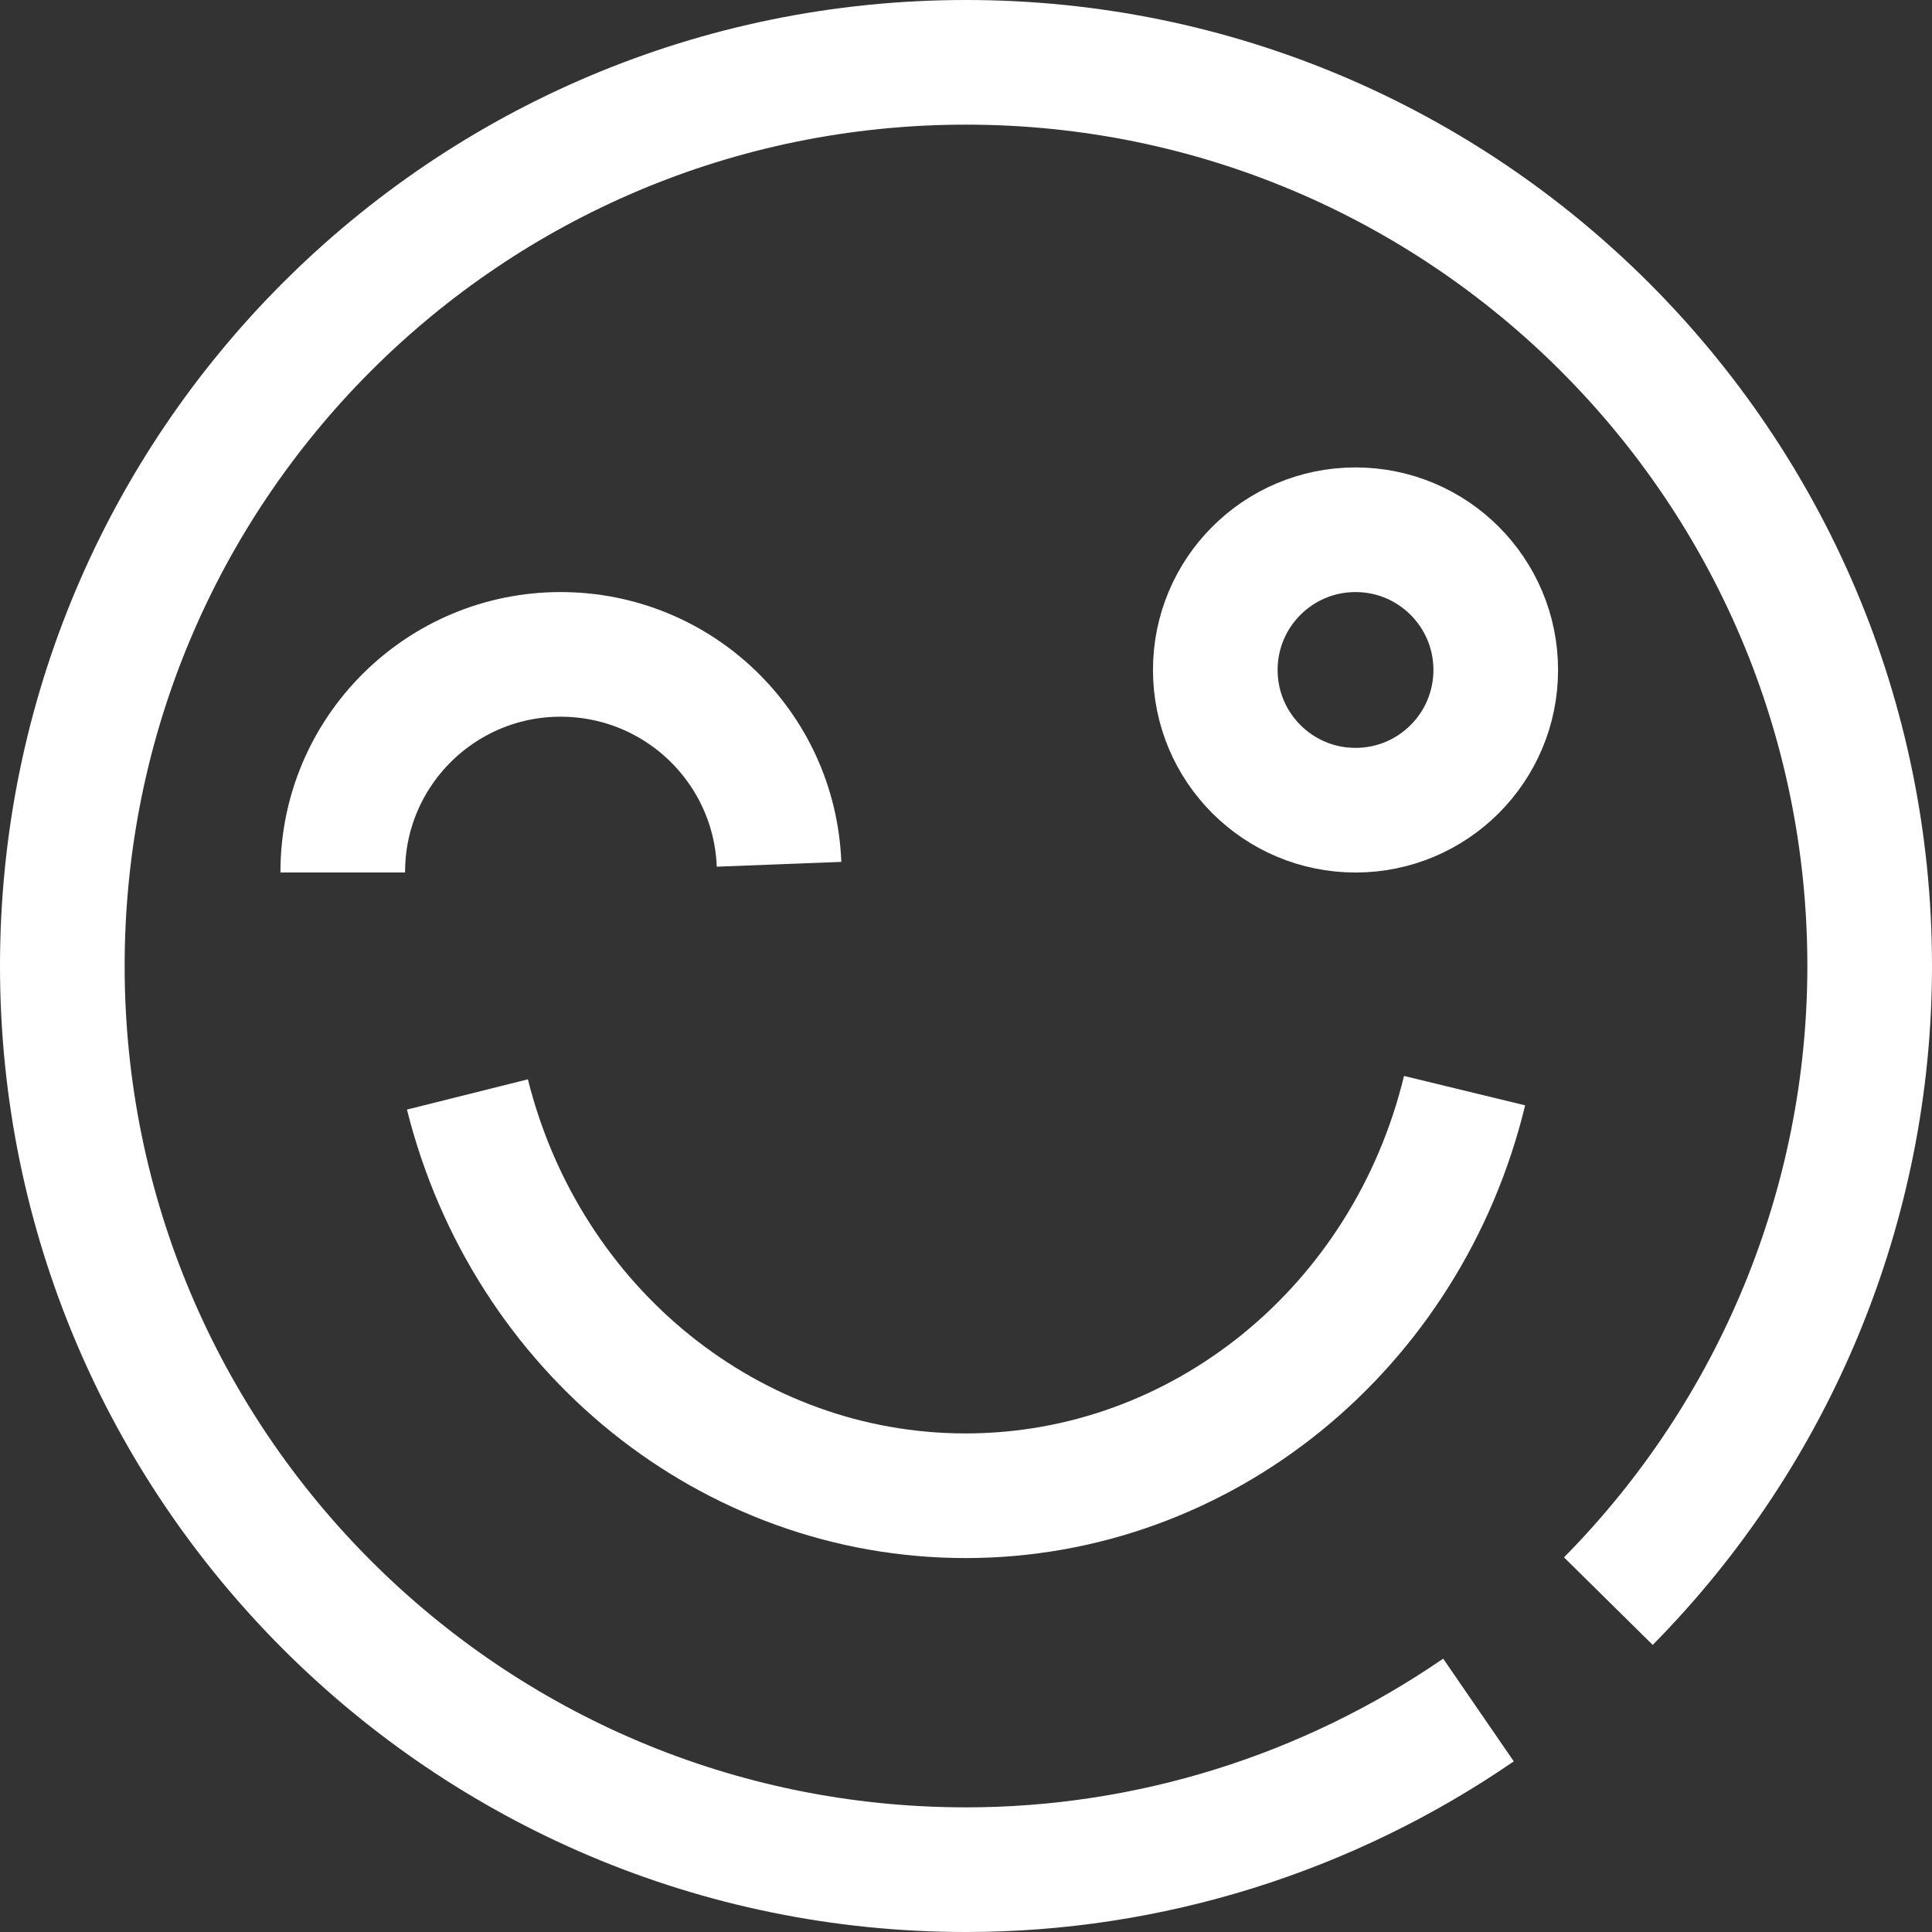
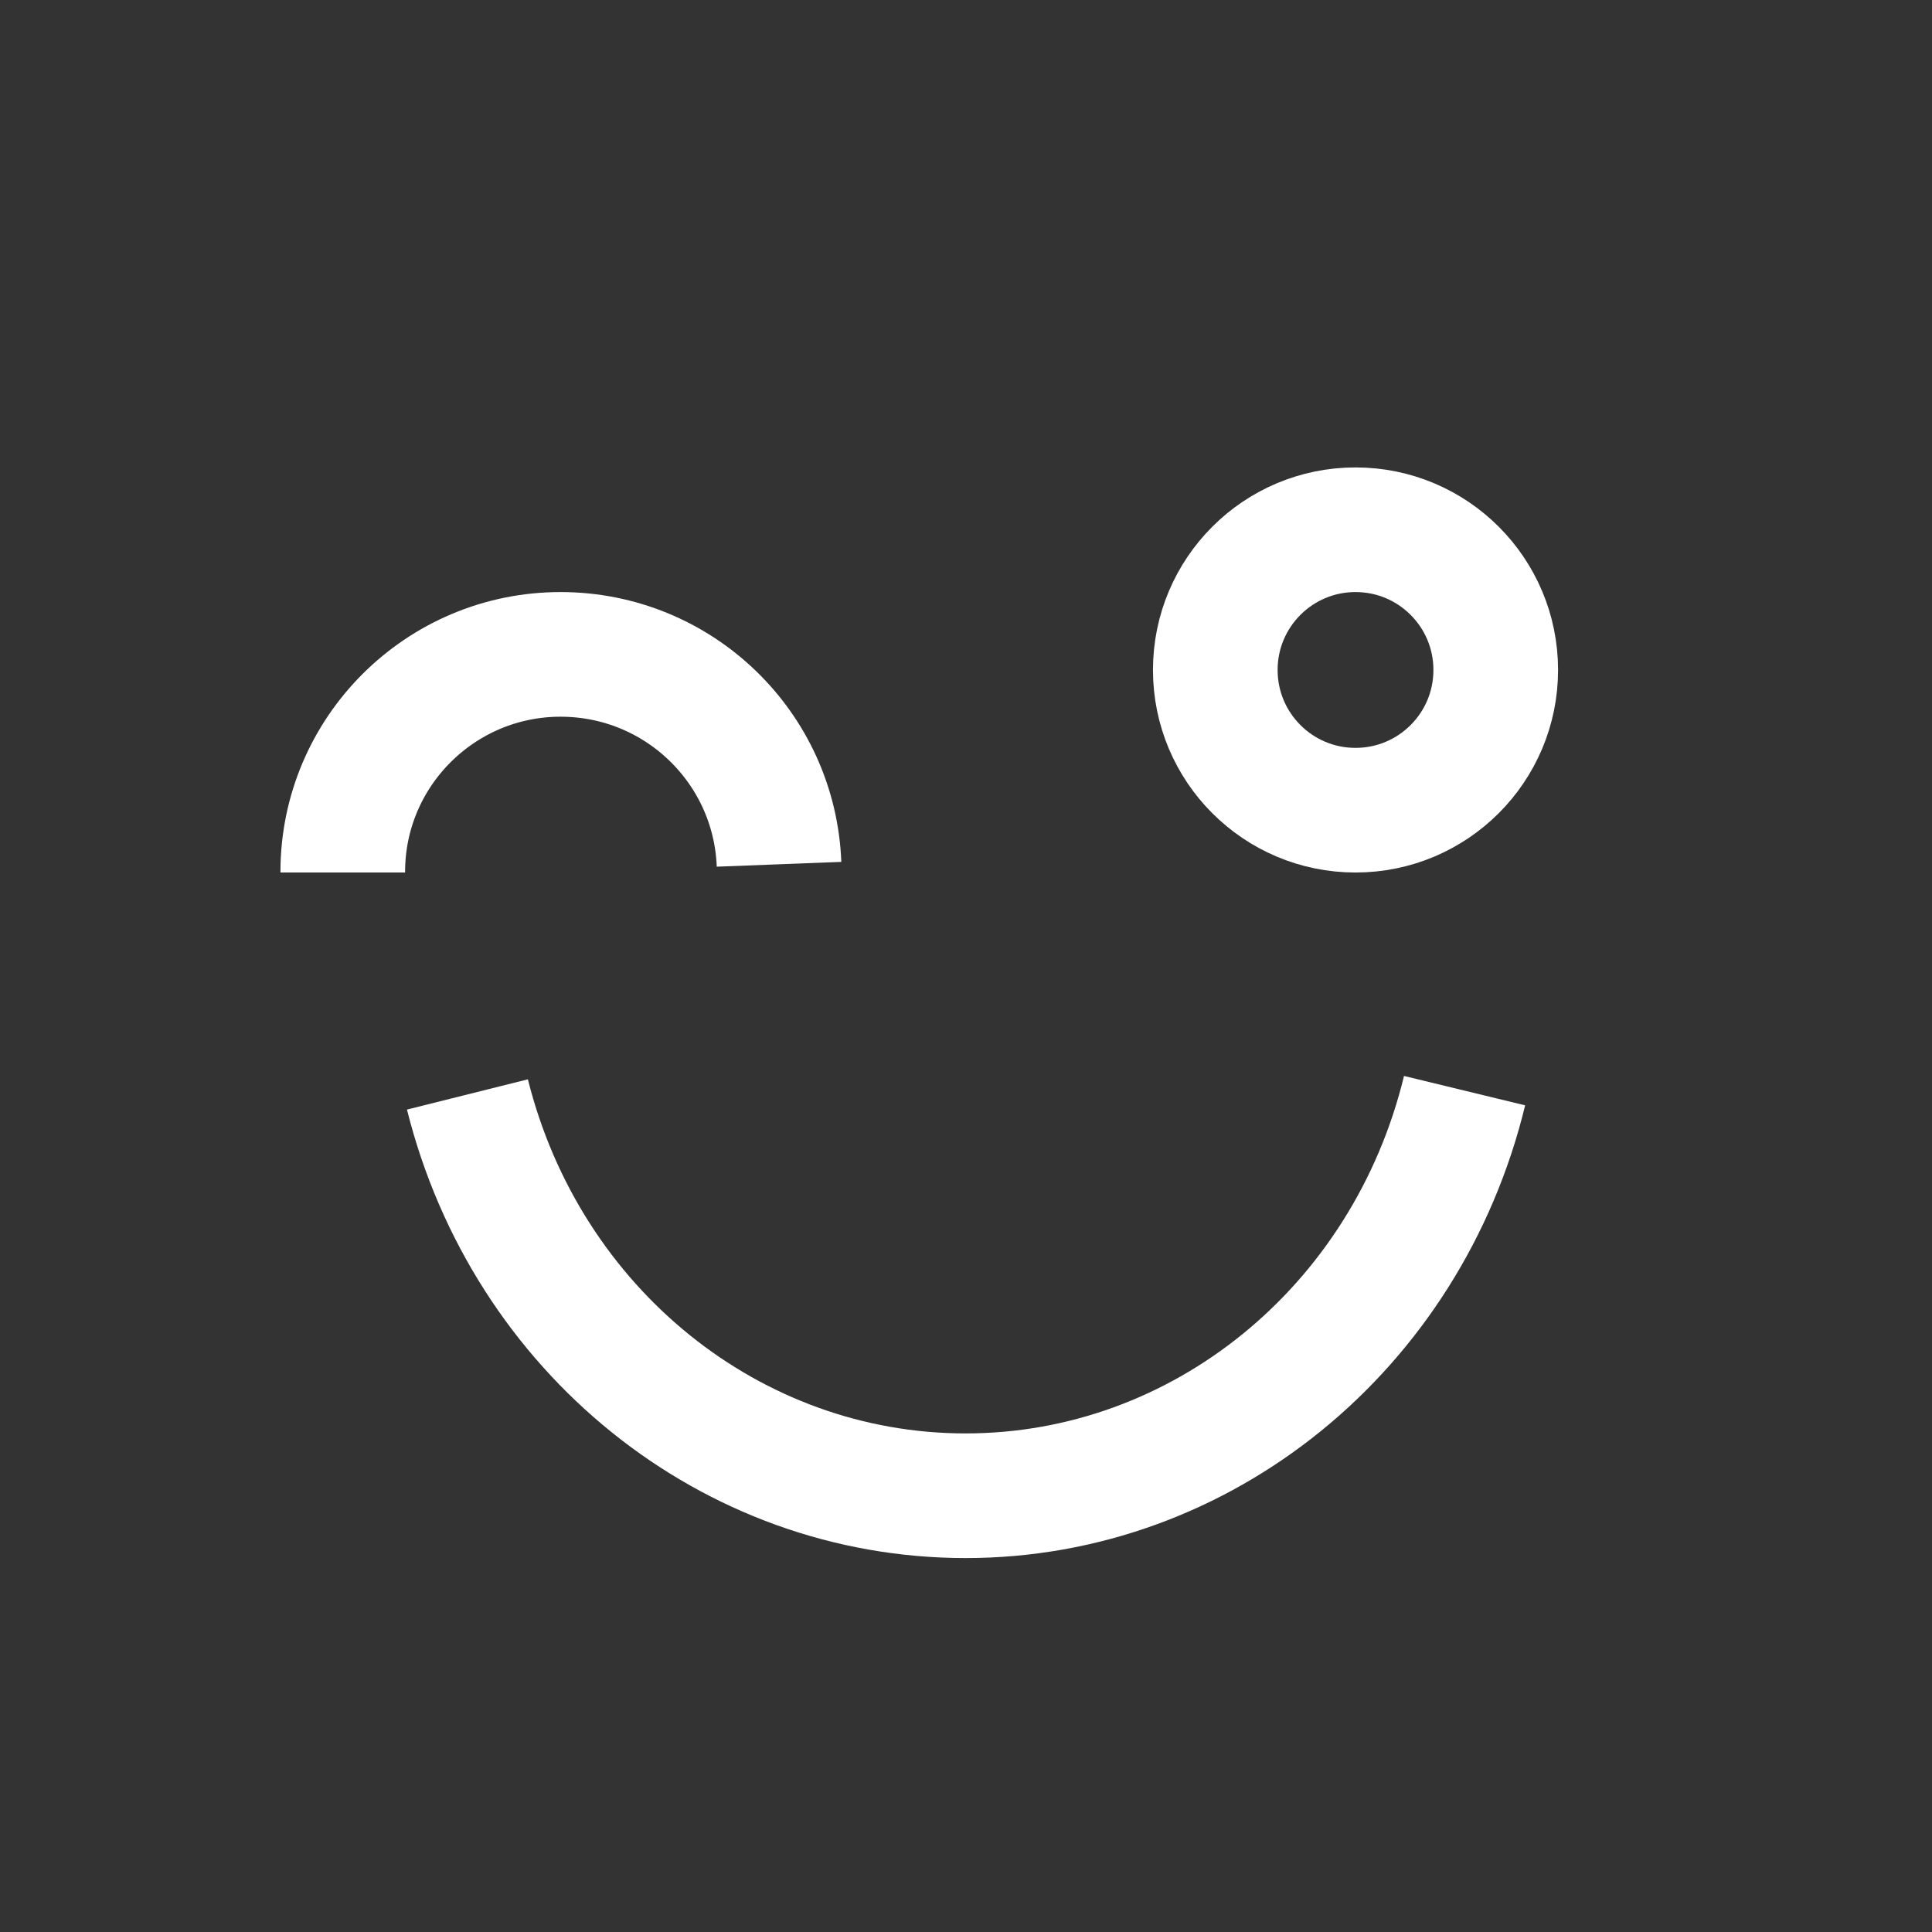
<svg xmlns="http://www.w3.org/2000/svg" width="31" height="31" viewBox="0 0 31 31" fill="none">
  <rect x="0" y="0" width="31" height="31" fill="#333333" stroke="none" />
  <path d="M21.75 13C22.993 13 24 11.993 24 10.75C24 9.507 22.993 8.5 21.75 8.5C20.507 8.5 19.5 9.507 19.5 10.75C19.5 11.993 20.507 13 21.75 13Z" stroke="white" stroke-width="2" stroke-miterlimit="22.926" />
  <path d="M5.5 14C5.5 14 5.5 14 5.5 13.988C5.5 12.064 7.066 10.5 8.994 10.5C10.886 10.5 12.428 11.991 12.5 13.868" stroke="white" stroke-width="2" stroke-miterlimit="22.926" />
  <path d="M23.5 17.5C22.574 21.317 19.28 24 15.494 24C11.732 24 8.449 21.354 7.5 17.561" stroke="white" stroke-width="2" stroke-miterlimit="22.926" />
-   <path d="M23.723 27.438C21.3 29.103 18.435 30 15.5 30C7.487 30 1 23.501 1 15.5C1 7.487 7.487 1 15.5 1C23.501 1 30 7.487 30 15.5C30 19.32 28.486 22.977 25.807 25.691" stroke="white" stroke-width="2" stroke-miterlimit="22.926" />
</svg>